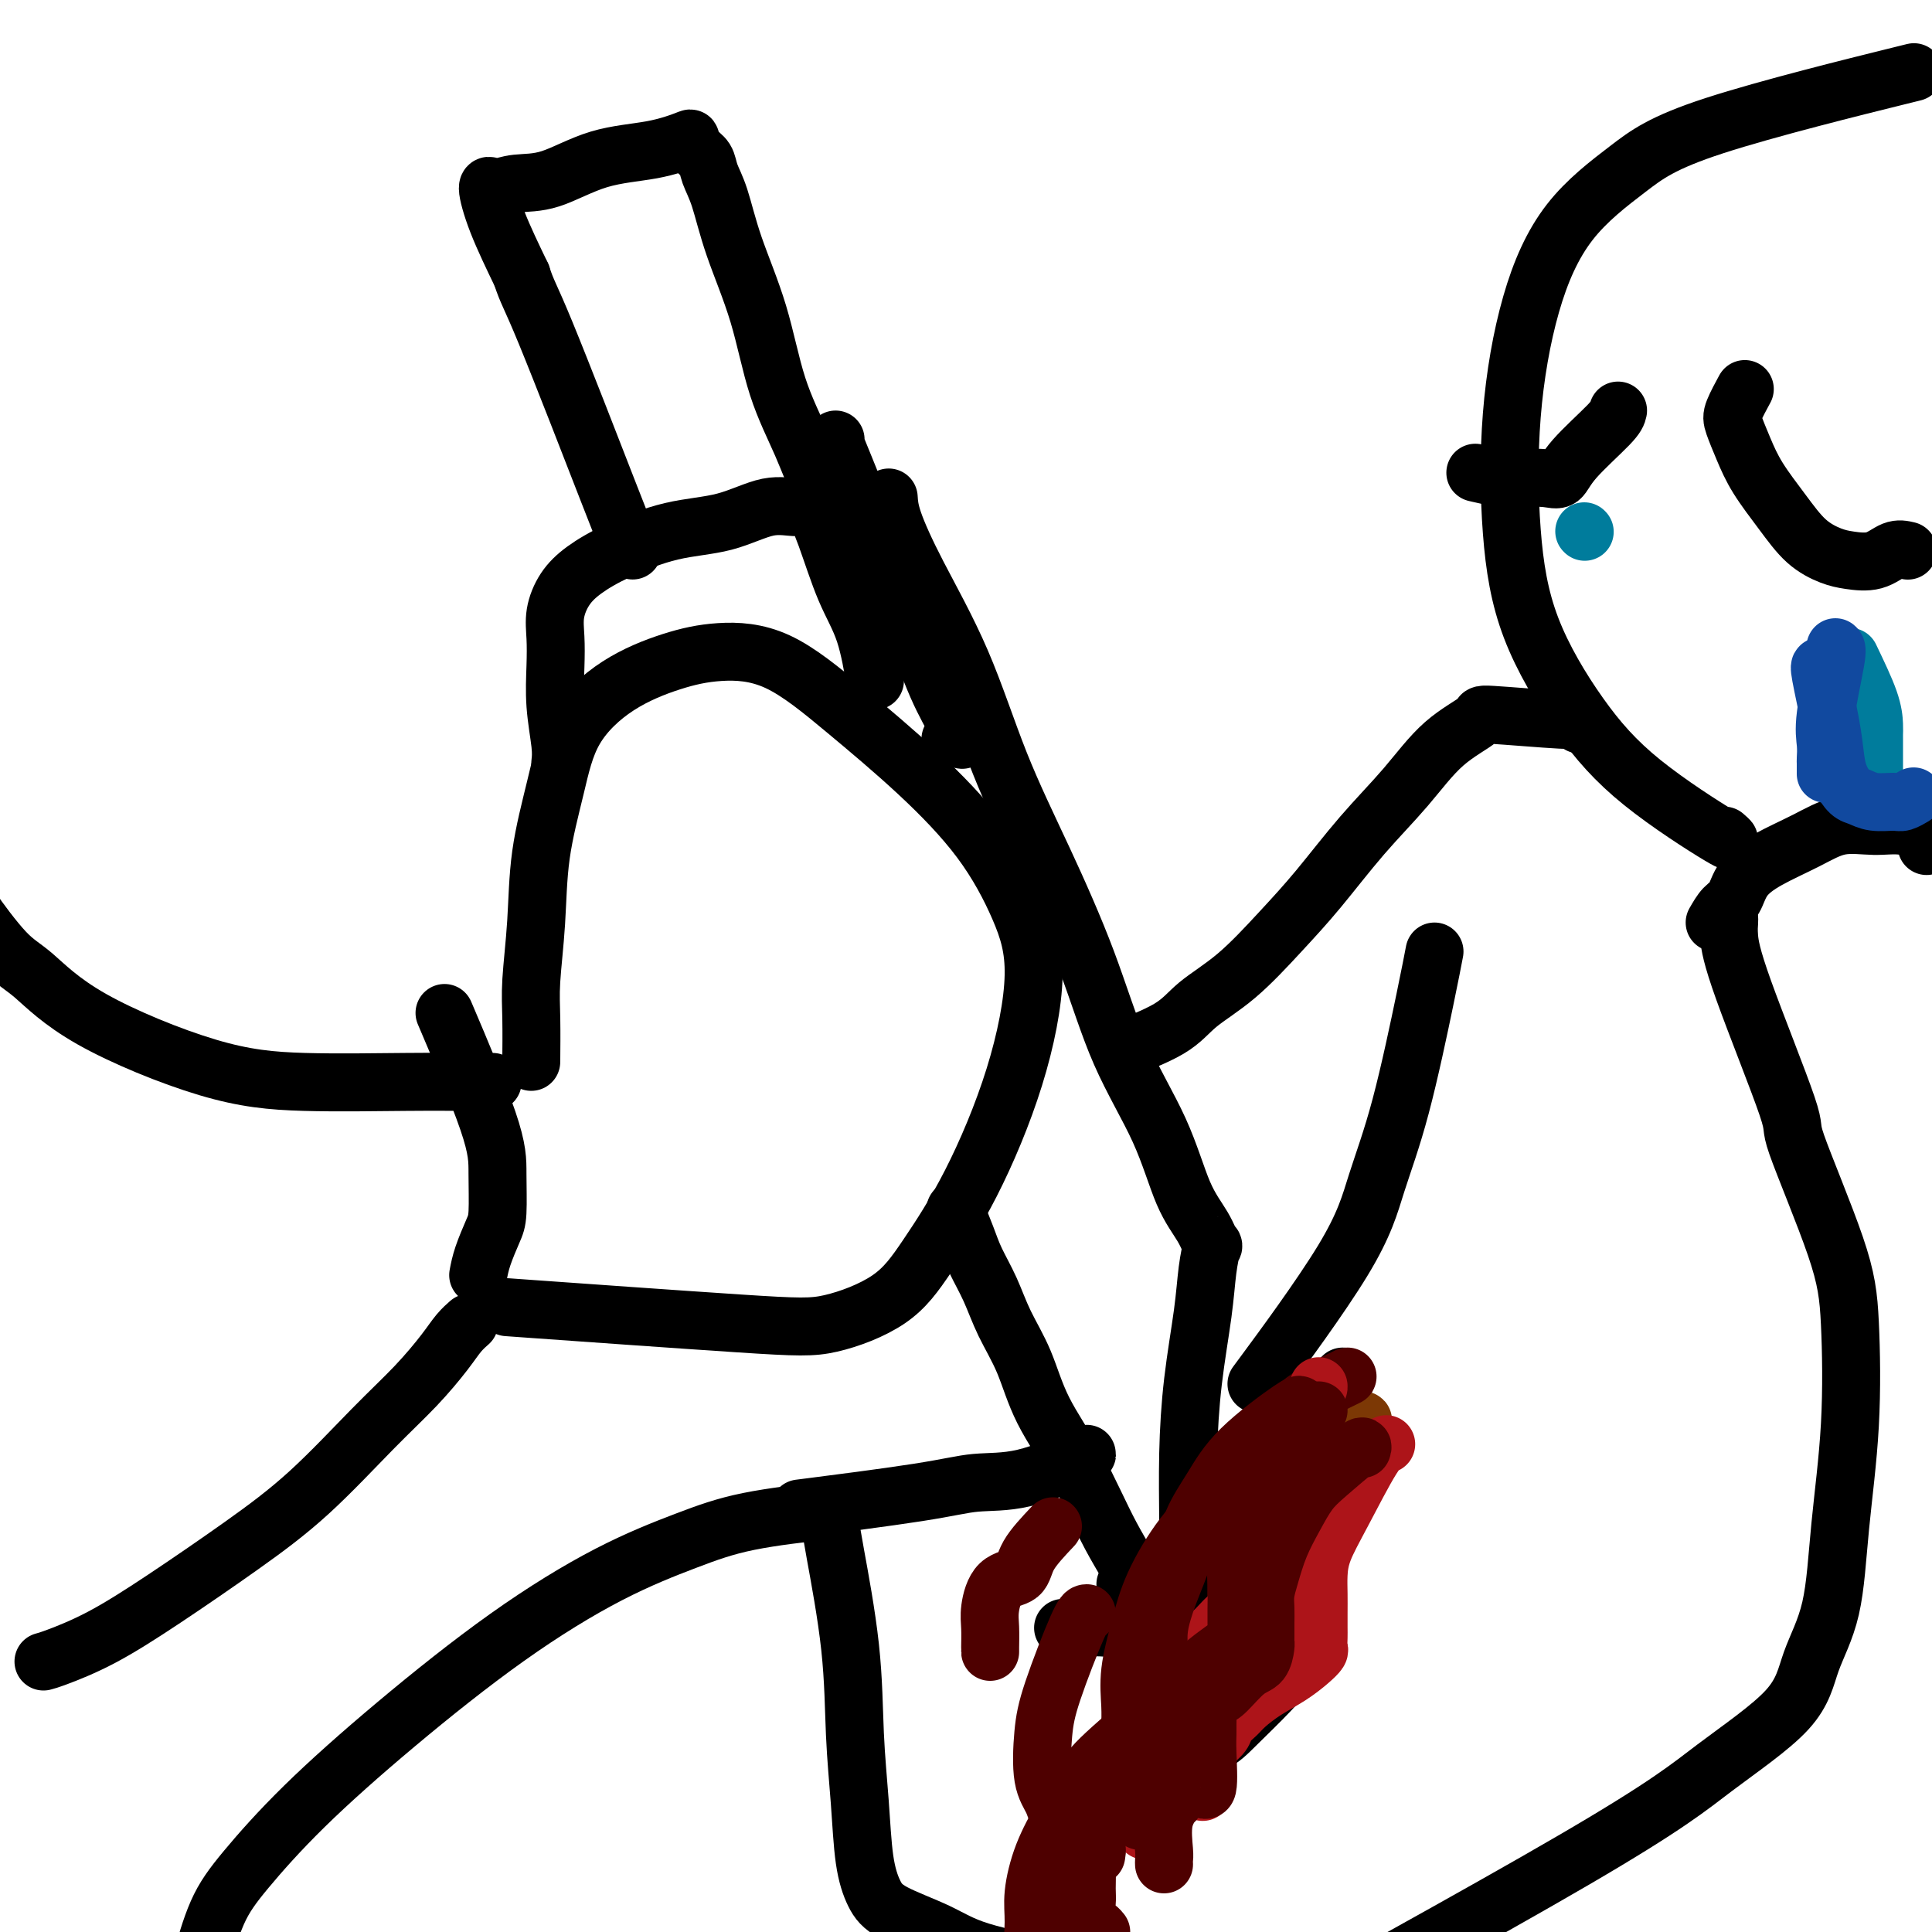
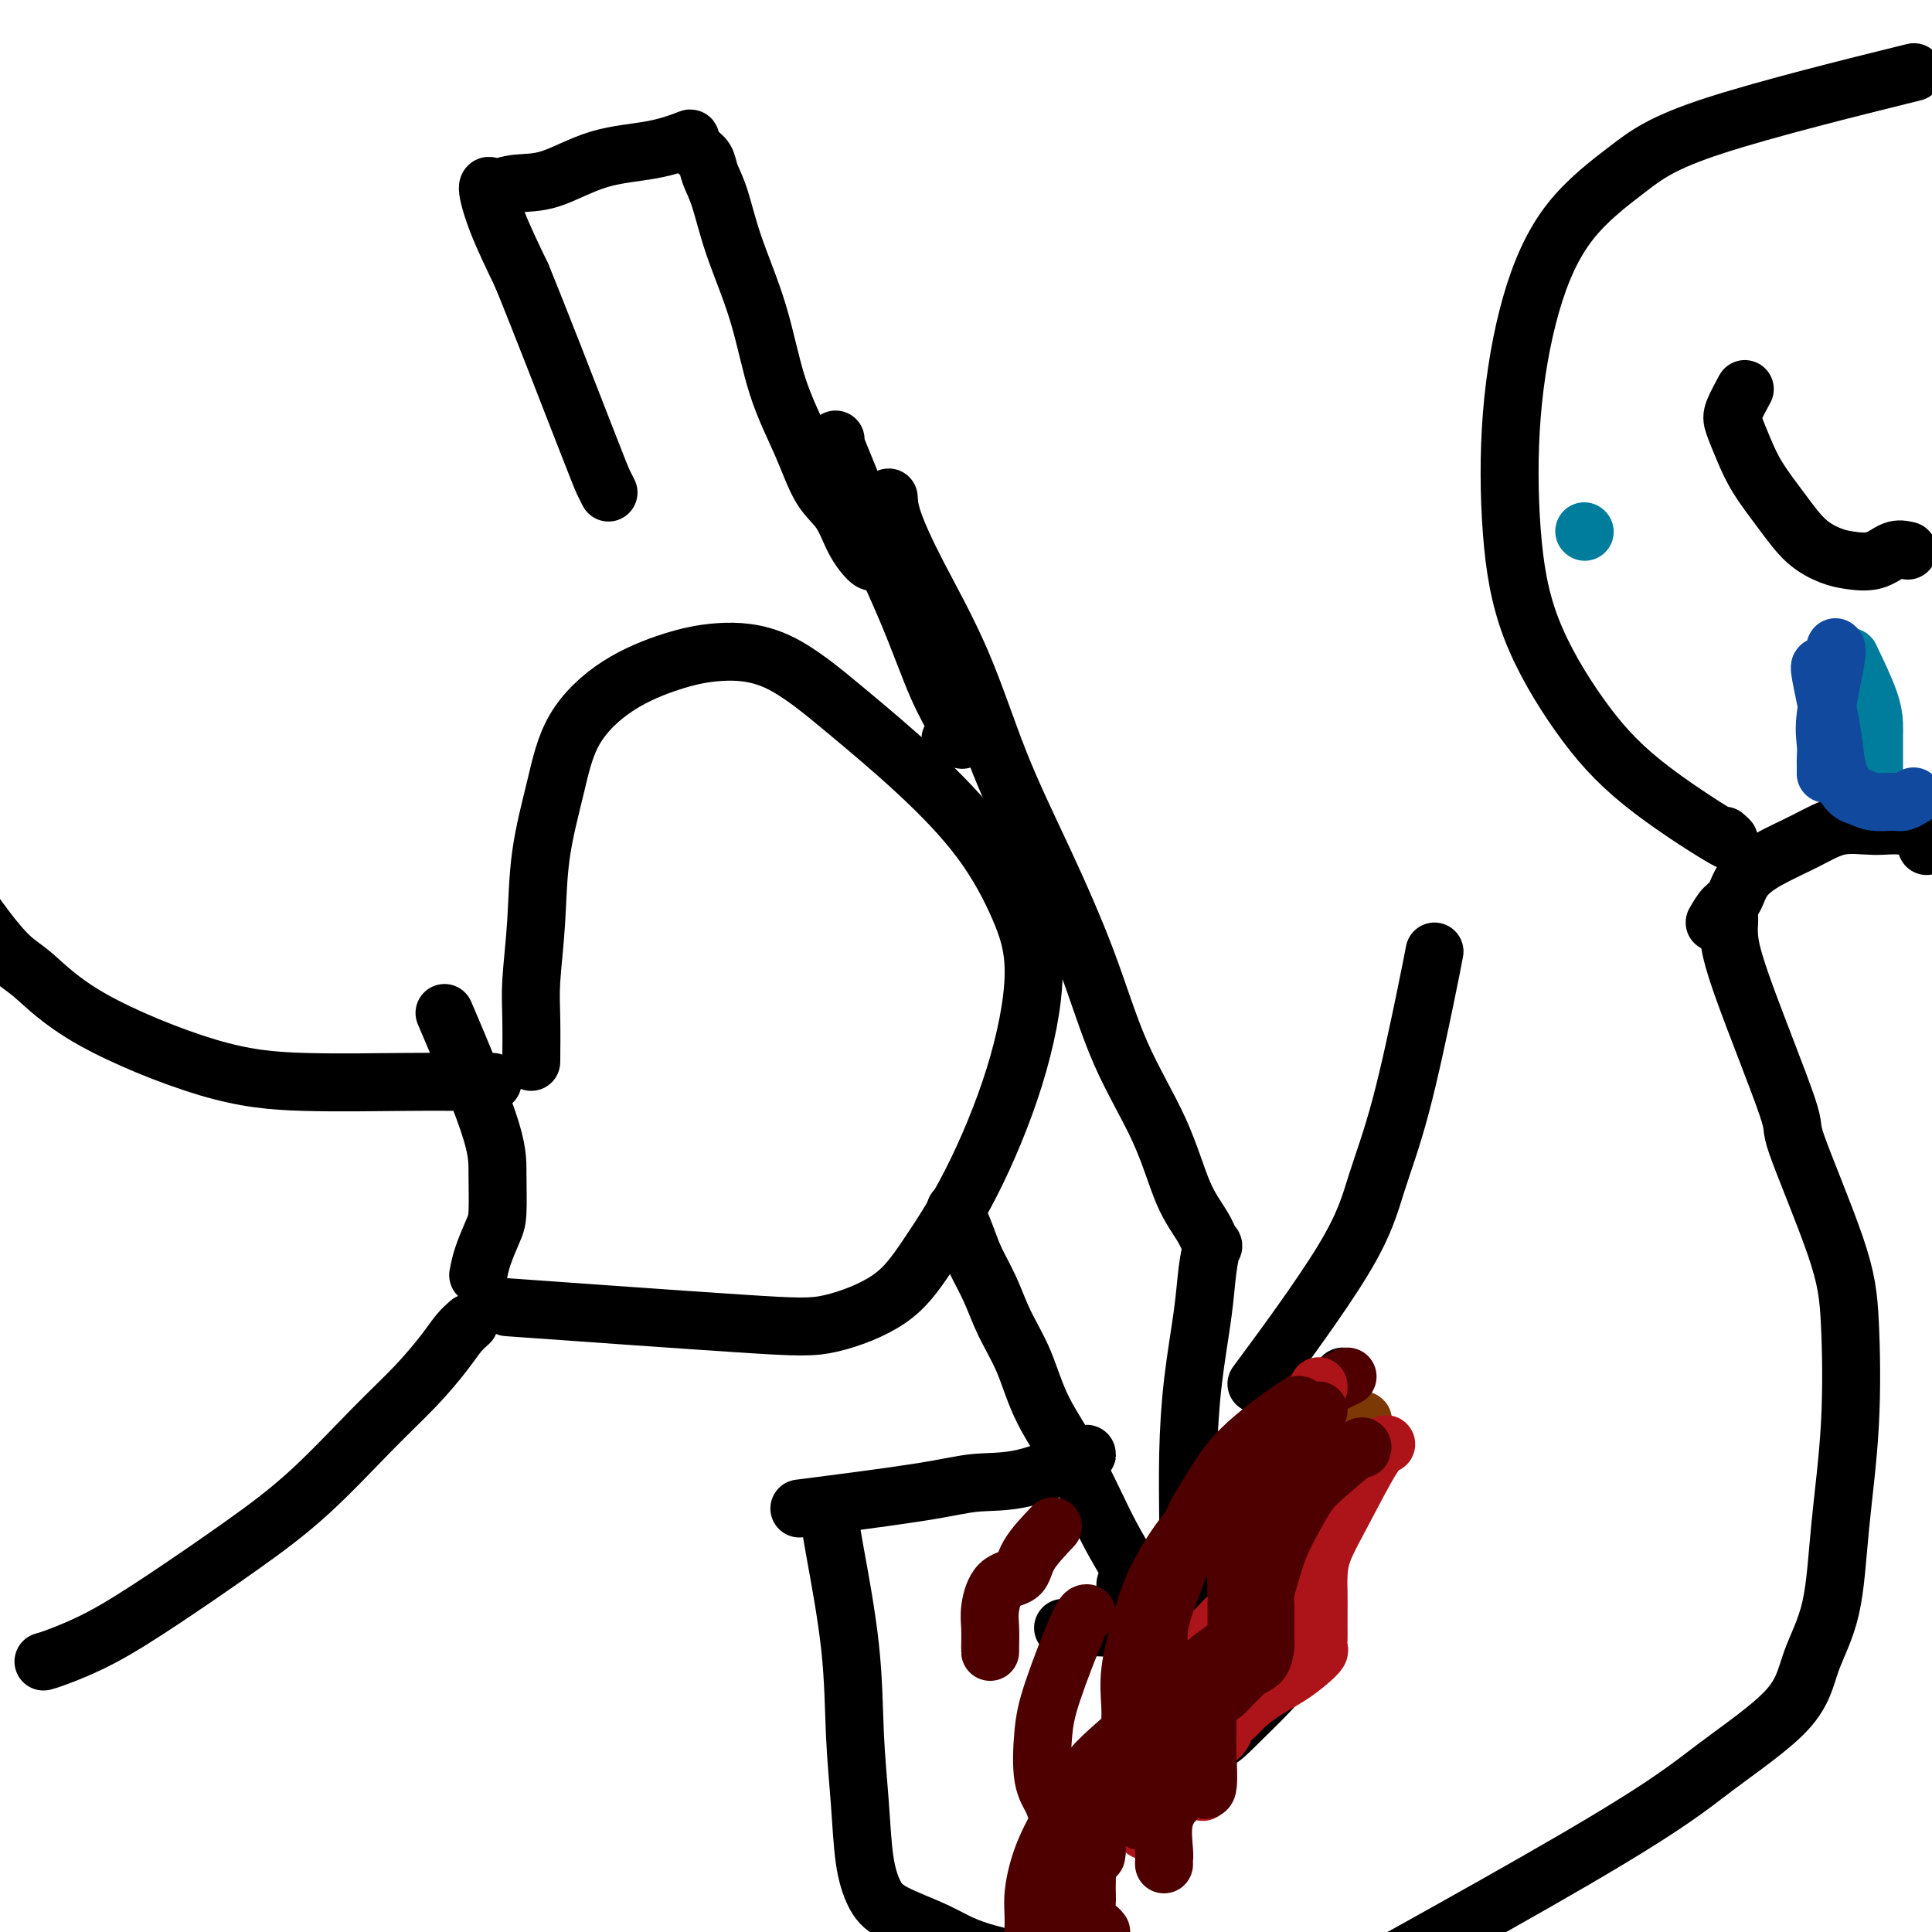
<svg xmlns="http://www.w3.org/2000/svg" viewBox="0 0 400 400" version="1.1">
  <g fill="none" stroke="#000000" stroke-width="12" stroke-linecap="round" stroke-linejoin="round">
    <path d="M-8,182c0.013,-0.171 0.026,-0.342 0,0c-0.026,0.342 -0.091,1.199 0,2c0.091,0.801 0.337,1.548 2,4c1.663,2.452 4.743,6.608 7,9c2.257,2.392 3.691,3.019 6,5c2.309,1.981 5.494,5.315 12,9c6.506,3.685 16.334,7.719 24,10c7.666,2.281 13.171,2.807 20,3c6.829,0.193 14.982,0.052 21,0c6.018,-0.052 9.900,-0.014 12,0c2.100,0.014 2.419,0.004 3,0c0.581,-0.004 1.426,-0.001 2,0c0.574,0.001 0.878,0.000 1,0c0.122,-0.000 0.061,-0.000 0,0" />
    <path d="M9,344c0.537,-0.141 1.074,-0.281 3,-1c1.926,-0.719 5.240,-2.016 9,-4c3.760,-1.984 7.967,-4.653 13,-8c5.033,-3.347 10.892,-7.371 16,-11c5.108,-3.629 9.465,-6.862 14,-11c4.535,-4.138 9.247,-9.179 13,-13c3.753,-3.821 6.547,-6.422 9,-9c2.453,-2.578 4.565,-5.134 6,-7c1.435,-1.866 2.194,-3.041 3,-4c0.806,-0.959 1.659,-1.703 2,-2c0.341,-0.297 0.171,-0.149 0,0" />
    <path d="M110,219c-0.007,0.737 -0.015,1.474 0,0c0.015,-1.474 0.051,-5.158 0,-8c-0.051,-2.842 -0.191,-4.840 0,-8c0.191,-3.160 0.713,-7.481 1,-12c0.287,-4.519 0.338,-9.234 1,-14c0.662,-4.766 1.936,-9.582 3,-14c1.064,-4.418 1.920,-8.437 4,-12c2.080,-3.563 5.385,-6.668 9,-9c3.615,-2.332 7.538,-3.891 11,-5c3.462,-1.109 6.461,-1.770 10,-2c3.539,-0.230 7.619,-0.030 12,2c4.381,2.030 9.064,5.890 14,10c4.936,4.110 10.123,8.471 15,13c4.877,4.529 9.442,9.226 13,14c3.558,4.774 6.109,9.624 8,14c1.891,4.376 3.121,8.276 3,14c-0.121,5.724 -1.593,13.271 -4,21c-2.407,7.729 -5.748,15.639 -9,22c-3.252,6.361 -6.413,11.171 -9,15c-2.587,3.829 -4.599,6.675 -8,9c-3.401,2.325 -8.190,4.128 -12,5c-3.810,0.872 -6.641,0.812 -19,0c-12.359,-0.812 -34.245,-2.375 -43,-3c-8.755,-0.625 -4.377,-0.313 0,0" />
-     <path d="M116,158c0.113,-0.987 0.225,-1.974 0,-4c-0.225,-2.026 -0.788,-5.091 -1,-8c-0.212,-2.909 -0.075,-5.663 0,-8c0.075,-2.337 0.087,-4.255 0,-6c-0.087,-1.745 -0.271,-3.315 0,-5c0.271,-1.685 0.999,-3.486 2,-5c1.001,-1.514 2.275,-2.743 4,-4c1.725,-1.257 3.900,-2.542 7,-4c3.100,-1.458 7.123,-3.088 11,-4c3.877,-0.912 7.607,-1.107 11,-2c3.393,-0.893 6.448,-2.485 9,-3c2.552,-0.515 4.602,0.047 6,0c1.398,-0.047 2.144,-0.705 3,0c0.856,0.705 1.823,2.772 3,6c1.177,3.228 2.563,7.618 4,11c1.437,3.382 2.925,5.757 4,9c1.075,3.243 1.736,7.355 2,9c0.264,1.645 0.132,0.822 0,0" />
    <path d="M181,116c-0.148,0.297 -0.295,0.594 -1,0c-0.705,-0.594 -1.966,-2.080 -3,-4c-1.034,-1.920 -1.839,-4.275 -3,-6c-1.161,-1.725 -2.677,-2.820 -4,-5c-1.323,-2.180 -2.451,-5.443 -4,-9c-1.549,-3.557 -3.518,-7.407 -5,-12c-1.482,-4.593 -2.476,-9.930 -4,-15c-1.524,-5.070 -3.578,-9.872 -5,-14c-1.422,-4.128 -2.213,-7.582 -3,-10c-0.787,-2.418 -1.569,-3.798 -2,-5c-0.431,-1.202 -0.511,-2.224 -1,-3c-0.489,-0.776 -1.386,-1.304 -2,-2c-0.614,-0.696 -0.945,-1.559 -1,-2c-0.055,-0.441 0.166,-0.459 -1,0c-1.166,0.459 -3.721,1.394 -7,2c-3.279,0.606 -7.284,0.882 -11,2c-3.716,1.118 -7.144,3.080 -10,4c-2.856,0.920 -5.140,0.800 -7,1c-1.860,0.200 -3.297,0.719 -4,1c-0.703,0.281 -0.673,0.323 -1,0c-0.327,-0.323 -1.011,-1.010 -1,0c0.011,1.010 0.717,3.717 2,7c1.283,3.283 3.141,7.141 5,11" />
-     <path d="M108,57c1.177,3.651 1.618,3.780 5,12c3.382,8.220 9.705,24.531 13,33c3.295,8.469 3.564,9.095 4,10c0.436,0.905 1.041,2.090 1,2c-0.041,-0.090 -0.726,-1.454 -1,-2c-0.274,-0.546 -0.137,-0.273 0,0" />
+     <path d="M108,57c3.382,8.220 9.705,24.531 13,33c3.295,8.469 3.564,9.095 4,10c0.436,0.905 1.041,2.090 1,2c-0.041,-0.090 -0.726,-1.454 -1,-2c-0.274,-0.546 -0.137,-0.273 0,0" />
    <path d="M173,91c-0.129,0.103 -0.258,0.205 0,1c0.258,0.795 0.903,2.281 2,5c1.097,2.719 2.647,6.669 5,12c2.353,5.331 5.508,12.041 8,18c2.492,5.959 4.321,11.166 6,15c1.679,3.834 3.210,6.295 4,8c0.790,1.705 0.841,2.653 1,3c0.159,0.347 0.428,0.093 0,0c-0.428,-0.093 -1.551,-0.027 -2,0c-0.449,0.027 -0.225,0.013 0,0" />
    <path d="M184,103c0.080,1.277 0.159,2.553 1,5c0.841,2.447 2.443,6.063 5,11c2.557,4.937 6.070,11.195 9,18c2.930,6.805 5.277,14.158 8,21c2.723,6.842 5.823,13.171 9,20c3.177,6.829 6.430,14.156 9,21c2.570,6.844 4.458,13.205 7,19c2.542,5.795 5.740,11.024 8,16c2.260,4.976 3.583,9.700 5,13c1.417,3.300 2.928,5.177 4,7c1.072,1.823 1.706,3.594 2,4c0.294,0.406 0.247,-0.551 0,0c-0.247,0.551 -0.693,2.611 -1,5c-0.307,2.389 -0.475,5.108 -1,9c-0.525,3.892 -1.409,8.957 -2,14c-0.591,5.043 -0.891,10.064 -1,15c-0.109,4.936 -0.028,9.789 0,14c0.028,4.211 0.004,7.782 0,11c-0.004,3.218 0.013,6.085 0,8c-0.013,1.915 -0.056,2.878 0,4c0.056,1.122 0.211,2.404 0,3c-0.211,0.596 -0.788,0.507 -1,1c-0.212,0.493 -0.061,1.570 0,2c0.061,0.430 0.030,0.215 0,0" />
    <path d="M245,344c-1.455,12.772 -2.091,1.702 -3,-3c-0.909,-4.702 -2.091,-3.037 -3,-4c-0.909,-0.963 -1.544,-4.555 -3,-8c-1.456,-3.445 -3.734,-6.744 -6,-11c-2.266,-4.256 -4.521,-9.470 -7,-14c-2.479,-4.530 -5.182,-8.378 -7,-12c-1.818,-3.622 -2.752,-7.019 -4,-10c-1.248,-2.981 -2.811,-5.546 -4,-8c-1.189,-2.454 -2.004,-4.799 -3,-7c-0.996,-2.201 -2.174,-4.260 -3,-6c-0.826,-1.740 -1.299,-3.161 -2,-5c-0.701,-1.839 -1.629,-4.097 -2,-5c-0.371,-0.903 -0.186,-0.452 0,0" />
    <path d="M358,190c0.018,0.229 0.036,0.457 0,1c-0.036,0.543 -0.126,1.400 0,3c0.126,1.600 0.468,3.942 3,11c2.532,7.058 7.255,18.832 9,24c1.745,5.168 0.514,3.732 2,8c1.486,4.268 5.690,14.241 8,21c2.310,6.759 2.725,10.303 3,16c0.275,5.697 0.411,13.547 0,21c-0.411,7.453 -1.367,14.509 -2,21c-0.633,6.491 -0.943,12.417 -2,17c-1.057,4.583 -2.863,7.823 -4,11c-1.137,3.177 -1.606,6.290 -5,10c-3.394,3.710 -9.714,8.015 -15,12c-5.286,3.985 -9.539,7.650 -29,19c-19.461,11.350 -54.132,30.386 -68,38c-13.868,7.614 -6.934,3.807 0,0" />
    <path d="M355,191c0.653,-1.137 1.306,-2.275 2,-3c0.694,-0.725 1.428,-1.039 2,-2c0.572,-0.961 0.980,-2.569 2,-4c1.020,-1.431 2.651,-2.686 5,-4c2.349,-1.314 5.415,-2.686 8,-4c2.585,-1.314 4.689,-2.569 7,-3c2.311,-0.431 4.829,-0.038 7,0c2.171,0.038 3.994,-0.278 6,0c2.006,0.278 4.194,1.152 5,2c0.806,0.848 0.230,1.671 0,2c-0.230,0.329 -0.115,0.165 0,0" />
-     <path d="M327,150c-0.495,-0.454 -0.990,-0.909 -1,-1c-0.010,-0.091 0.465,0.180 -3,0c-3.465,-0.180 -10.870,-0.812 -14,-1c-3.130,-0.188 -1.983,0.068 -3,1c-1.017,0.932 -4.197,2.542 -7,5c-2.803,2.458 -5.229,5.766 -8,9c-2.771,3.234 -5.886,6.394 -9,10c-3.114,3.606 -6.228,7.657 -9,11c-2.772,3.343 -5.203,5.979 -8,9c-2.797,3.021 -5.959,6.428 -9,9c-3.041,2.572 -5.959,4.308 -8,6c-2.041,1.692 -3.203,3.340 -6,5c-2.797,1.660 -7.228,3.331 -9,4c-1.772,0.669 -0.886,0.334 0,0" />
    <path d="M297,197c-0.408,2.140 -0.816,4.279 -2,10c-1.184,5.721 -3.143,15.022 -5,22c-1.857,6.978 -3.611,11.633 -5,16c-1.389,4.367 -2.412,8.445 -7,16c-4.588,7.555 -12.739,18.587 -16,23c-3.261,4.413 -1.630,2.206 0,0" />
    <path d="M278,285c0.000,0.000 0.100,0.100 0.1,0.1" />
    <path d="M278,287c0.287,-0.193 0.574,-0.385 -1,1c-1.574,1.385 -5.008,4.349 -7,7c-1.992,2.651 -2.541,4.989 -3,7c-0.459,2.011 -0.829,3.696 -1,6c-0.171,2.304 -0.142,5.228 0,8c0.142,2.772 0.397,5.393 1,9c0.603,3.607 1.554,8.201 2,10c0.446,1.799 0.387,0.803 0,2c-0.387,1.197 -1.103,4.587 -2,7c-0.897,2.413 -1.977,3.849 -4,6c-2.023,2.151 -4.991,5.016 -7,7c-2.009,1.984 -3.060,3.088 -5,4c-1.940,0.912 -4.768,1.631 -6,2c-1.232,0.369 -0.868,0.388 -1,0c-0.132,-0.388 -0.760,-1.183 -1,-2c-0.240,-0.817 -0.090,-1.658 0,-3c0.090,-1.342 0.122,-3.187 0,-5c-0.122,-1.813 -0.398,-3.596 -1,-5c-0.602,-1.404 -1.529,-2.429 -3,-4c-1.471,-1.571 -3.487,-3.689 -5,-5c-1.513,-1.311 -2.523,-1.814 -5,-2c-2.477,-0.186 -6.422,-0.053 -8,0c-1.578,0.053 -0.789,0.027 0,0" />
    <path d="M233,328c0.000,0.000 0.100,0.100 0.1,0.1" />
    <path d="M225,301c0.147,-0.010 0.295,-0.020 -2,1c-2.295,1.020 -7.032,3.069 -11,4c-3.968,0.931 -7.167,0.744 -10,1c-2.833,0.256 -5.301,0.953 -12,2c-6.699,1.047 -17.628,2.442 -22,3c-4.372,0.558 -2.186,0.279 0,0" />
    <path d="M172,316c0.106,0.839 0.213,1.678 1,6c0.787,4.322 2.255,12.126 3,19c0.745,6.874 0.767,12.817 1,18c0.233,5.183 0.675,9.607 1,14c0.325,4.393 0.531,8.755 1,12c0.469,3.245 1.200,5.374 2,7c0.800,1.626 1.670,2.748 4,4c2.330,1.252 6.119,2.635 9,4c2.881,1.365 4.852,2.714 9,4c4.148,1.286 10.471,2.510 13,3c2.529,0.490 1.265,0.245 0,0" />
-     <path d="M171,313c-0.654,0.038 -1.308,0.076 -1,0c0.308,-0.076 1.578,-0.266 -1,0c-2.578,0.266 -9.005,0.989 -14,2c-4.995,1.011 -8.557,2.308 -13,4c-4.443,1.692 -9.765,3.777 -16,7c-6.235,3.223 -13.381,7.585 -21,13c-7.619,5.415 -15.709,11.883 -23,18c-7.291,6.117 -13.782,11.882 -19,17c-5.218,5.118 -9.161,9.588 -12,13c-2.839,3.412 -4.572,5.765 -6,9c-1.428,3.235 -2.551,7.353 -3,9c-0.449,1.647 -0.225,0.824 0,0" />
    <path d="M357,173c1.068,0.935 2.136,1.869 -1,0c-3.136,-1.869 -10.475,-6.543 -16,-11c-5.525,-4.457 -9.236,-8.698 -13,-14c-3.764,-5.302 -7.580,-11.667 -10,-18c-2.420,-6.333 -3.442,-12.635 -4,-20c-0.558,-7.365 -0.651,-15.794 0,-24c0.651,-8.206 2.048,-16.190 4,-23c1.952,-6.810 4.460,-12.446 8,-17c3.540,-4.554 8.114,-8.025 12,-11c3.886,-2.975 7.085,-5.455 18,-9c10.915,-3.545 29.547,-8.156 37,-10c7.453,-1.844 3.726,-0.922 0,0" />
    <path d="M395,114c-0.943,-0.222 -1.886,-0.445 -3,0c-1.114,0.445 -2.400,1.556 -4,2c-1.600,0.444 -3.513,0.220 -5,0c-1.487,-0.220 -2.548,-0.438 -4,-1c-1.452,-0.562 -3.296,-1.470 -5,-3c-1.704,-1.530 -3.268,-3.681 -5,-6c-1.732,-2.319 -3.634,-4.804 -5,-7c-1.366,-2.196 -2.198,-4.102 -3,-6c-0.802,-1.898 -1.576,-3.787 -2,-5c-0.424,-1.213 -0.499,-1.750 0,-3c0.499,-1.250 1.571,-3.214 2,-4c0.429,-0.786 0.214,-0.393 0,0" />
-     <path d="M335,85c-0.129,0.596 -0.257,1.193 -2,3c-1.743,1.807 -5.100,4.825 -7,7c-1.900,2.175 -2.342,3.507 -3,4c-0.658,0.493 -1.533,0.146 -3,0c-1.467,-0.146 -3.527,-0.091 -5,0c-1.473,0.091 -2.358,0.217 -4,0c-1.642,-0.217 -4.041,-0.776 -5,-1c-0.959,-0.224 -0.480,-0.112 0,0" />
    <path d="M99,264c0.227,-1.193 0.453,-2.386 1,-4c0.547,-1.614 1.413,-3.648 2,-5c0.587,-1.352 0.895,-2.023 1,-4c0.105,-1.977 0.008,-5.262 0,-8c-0.008,-2.738 0.075,-4.929 -2,-11c-2.075,-6.071 -6.307,-16.020 -8,-20c-1.693,-3.980 -0.846,-1.990 0,0" />
  </g>
  <g fill="none" stroke="#7C3805" stroke-width="12" stroke-linecap="round" stroke-linejoin="round">
    <path d="M282,294c0.301,0.062 0.603,0.123 -1,2c-1.603,1.877 -5.109,5.568 -7,8c-1.891,2.432 -2.167,3.604 -3,5c-0.833,1.396 -2.224,3.015 -3,5c-0.776,1.985 -0.939,4.335 -1,6c-0.061,1.665 -0.020,2.645 0,4c0.020,1.355 0.020,3.084 0,4c-0.020,0.916 -0.058,1.019 0,1c0.058,-0.019 0.213,-0.160 0,1c-0.213,1.160 -0.794,3.620 -1,5c-0.206,1.380 -0.037,1.679 0,2c0.037,0.321 -0.059,0.662 -1,2c-0.941,1.338 -2.727,3.672 -4,5c-1.273,1.328 -2.033,1.650 -3,2c-0.967,0.350 -2.140,0.727 -3,1c-0.860,0.273 -1.407,0.441 -2,1c-0.593,0.559 -1.231,1.509 -2,2c-0.769,0.491 -1.670,0.523 -2,1c-0.330,0.477 -0.089,1.398 0,2c0.089,0.602 0.025,0.886 0,1c-0.025,0.114 -0.013,0.057 0,0" />
    <path d="M249,354c-2.667,2.500 -1.333,1.250 0,0" />
  </g>
  <g fill="none" stroke="#4E0000" stroke-width="12" stroke-linecap="round" stroke-linejoin="round">
    <path d="M279,285c-3.377,1.635 -6.755,3.270 -9,5c-2.245,1.730 -3.358,3.555 -5,5c-1.642,1.445 -3.813,2.509 -5,4c-1.187,1.491 -1.390,3.410 -2,5c-0.610,1.590 -1.628,2.851 -2,4c-0.372,1.149 -0.100,2.186 0,3c0.100,0.814 0.027,1.405 0,2c-0.027,0.595 -0.007,1.193 0,2c0.007,0.807 0.002,1.823 0,3c-0.002,1.177 0.000,2.517 0,4c-0.000,1.483 -0.003,3.110 0,4c0.003,0.890 0.011,1.043 0,2c-0.011,0.957 -0.040,2.719 0,4c0.040,1.281 0.149,2.082 0,3c-0.149,0.918 -0.554,1.953 -1,3c-0.446,1.047 -0.931,2.107 -1,3c-0.069,0.893 0.277,1.619 0,2c-0.277,0.381 -1.177,0.417 -2,1c-0.823,0.583 -1.568,1.714 -2,2c-0.432,0.286 -0.549,-0.271 -1,0c-0.451,0.271 -1.234,1.371 -2,2c-0.766,0.629 -1.515,0.787 -2,1c-0.485,0.213 -0.708,0.480 -1,1c-0.292,0.520 -0.655,1.291 -1,2c-0.345,0.709 -0.673,1.354 -1,2" />
    <path d="M242,354c-2.107,3.333 -0.375,2.167 0,2c0.375,-0.167 -0.607,0.667 -1,1c-0.393,0.333 -0.196,0.167 0,0" />
  </g>
  <g fill="none" stroke="#AD1419" stroke-width="12" stroke-linecap="round" stroke-linejoin="round">
    <path d="M273,287c0.042,0.188 0.084,0.376 -1,2c-1.084,1.624 -3.296,4.682 -5,7c-1.704,2.318 -2.902,3.894 -4,6c-1.098,2.106 -2.098,4.742 -3,7c-0.902,2.258 -1.706,4.138 -2,6c-0.294,1.862 -0.079,3.706 0,5c0.079,1.294 0.023,2.037 0,3c-0.023,0.963 -0.012,2.146 0,3c0.012,0.854 0.026,1.379 0,2c-0.026,0.621 -0.093,1.340 0,2c0.093,0.660 0.346,1.263 0,2c-0.346,0.737 -1.291,1.608 -2,2c-0.709,0.392 -1.180,0.307 -2,1c-0.820,0.693 -1.988,2.166 -3,3c-1.012,0.834 -1.869,1.031 -3,2c-1.131,0.969 -2.538,2.711 -4,4c-1.462,1.289 -2.980,2.127 -4,3c-1.020,0.873 -1.541,1.782 -2,3c-0.459,1.218 -0.855,2.743 -1,4c-0.145,1.257 -0.039,2.244 0,3c0.039,0.756 0.010,1.280 0,2c-0.010,0.720 -0.003,1.634 0,2c0.003,0.366 0.001,0.183 0,0" />
    <path d="M287,299c-0.702,0.231 -1.403,0.462 -3,3c-1.597,2.538 -4.088,7.382 -6,11c-1.912,3.618 -3.244,6.009 -4,8c-0.756,1.991 -0.934,3.583 -1,5c-0.066,1.417 -0.018,2.660 0,4c0.018,1.340 0.006,2.778 0,4c-0.006,1.222 -0.006,2.227 0,3c0.006,0.773 0.019,1.312 0,2c-0.019,0.688 -0.069,1.524 0,2c0.069,0.476 0.257,0.592 0,1c-0.257,0.408 -0.961,1.106 -2,2c-1.039,0.894 -2.415,1.983 -4,3c-1.585,1.017 -3.379,1.963 -5,3c-1.621,1.037 -3.068,2.165 -4,3c-0.932,0.835 -1.349,1.378 -2,2c-0.651,0.622 -1.537,1.325 -2,2c-0.463,0.675 -0.502,1.322 -1,2c-0.498,0.678 -1.454,1.386 -2,2c-0.546,0.614 -0.682,1.134 -1,2c-0.318,0.866 -0.817,2.078 -1,3c-0.183,0.922 -0.049,1.554 0,2c0.049,0.446 0.013,0.707 0,1c-0.013,0.293 -0.004,0.617 0,1c0.004,0.383 0.001,0.824 0,1c-0.001,0.176 -0.001,0.088 0,0" />
    <path d="M241,359c-0.083,-0.010 -0.166,-0.020 0,0c0.166,0.020 0.580,0.071 0,2c-0.580,1.929 -2.155,5.735 -3,8c-0.845,2.265 -0.958,2.989 -1,4c-0.042,1.011 -0.011,2.310 0,3c0.011,0.690 0.003,0.773 0,1c-0.003,0.227 -0.001,0.600 0,1c0.001,0.400 0.000,0.829 0,1c-0.000,0.171 -0.000,0.086 0,0" />
  </g>
  <g fill="none" stroke="#4E0000" stroke-width="12" stroke-linecap="round" stroke-linejoin="round">
    <path d="M282,300c0.154,-0.475 0.309,-0.951 -1,0c-1.309,0.951 -4.080,3.328 -6,5c-1.920,1.672 -2.987,2.639 -4,4c-1.013,1.361 -1.970,3.116 -3,5c-1.030,1.884 -2.132,3.897 -3,6c-0.868,2.103 -1.500,4.297 -2,6c-0.500,1.703 -0.866,2.915 -1,4c-0.134,1.085 -0.035,2.043 0,3c0.035,0.957 0.008,1.913 0,3c-0.008,1.087 0.004,2.305 0,3c-0.004,0.695 -0.025,0.865 0,1c0.025,0.135 0.095,0.233 0,1c-0.095,0.767 -0.356,2.202 -1,3c-0.644,0.798 -1.673,0.957 -3,2c-1.327,1.043 -2.953,2.969 -4,4c-1.047,1.031 -1.516,1.168 -3,2c-1.484,0.832 -3.984,2.358 -5,3c-1.016,0.642 -0.549,0.399 -1,1c-0.451,0.601 -1.820,2.047 -3,3c-1.180,0.953 -2.173,1.414 -3,2c-0.827,0.586 -1.490,1.298 -2,2c-0.510,0.702 -0.869,1.394 -1,2c-0.131,0.606 -0.035,1.125 0,2c0.035,0.875 0.010,2.107 0,3c-0.010,0.893 -0.005,1.446 0,2" />
    <path d="M236,372c-0.155,1.740 -0.041,1.590 0,2c0.041,0.410 0.011,1.380 0,2c-0.011,0.620 -0.003,0.892 0,1c0.003,0.108 0.002,0.054 0,0" />
    <path d="M273,292c-0.516,0.523 -1.032,1.045 -2,2c-0.968,0.955 -2.389,2.341 -4,4c-1.611,1.659 -3.412,3.590 -5,6c-1.588,2.410 -2.961,5.297 -4,8c-1.039,2.703 -1.743,5.221 -2,8c-0.257,2.779 -0.068,5.819 0,8c0.068,2.181 0.014,3.504 0,5c-0.014,1.496 0.012,3.166 0,4c-0.012,0.834 -0.061,0.831 0,1c0.061,0.169 0.231,0.511 0,1c-0.231,0.489 -0.862,1.126 -2,2c-1.138,0.874 -2.781,1.984 -4,3c-1.219,1.016 -2.014,1.936 -3,3c-0.986,1.064 -2.162,2.270 -3,3c-0.838,0.730 -1.339,0.982 -2,2c-0.661,1.018 -1.484,2.801 -2,4c-0.516,1.199 -0.727,1.813 -1,3c-0.273,1.187 -0.609,2.945 -1,4c-0.391,1.055 -0.837,1.406 -1,2c-0.163,0.594 -0.044,1.429 0,2c0.044,0.571 0.013,0.877 0,1c-0.013,0.123 -0.006,0.061 0,0" />
    <path d="M269,291c-0.036,0.077 -0.072,0.153 0,0c0.072,-0.153 0.253,-0.536 -2,1c-2.253,1.536 -6.939,4.992 -10,8c-3.061,3.008 -4.498,5.567 -6,8c-1.502,2.433 -3.068,4.740 -4,7c-0.932,2.260 -1.231,4.472 -2,7c-0.769,2.528 -2.010,5.373 -3,8c-0.990,2.627 -1.729,5.037 -2,7c-0.271,1.963 -0.073,3.480 0,5c0.073,1.520 0.020,3.043 0,4c-0.020,0.957 -0.008,1.349 0,2c0.008,0.651 0.012,1.561 0,2c-0.012,0.439 -0.041,0.407 0,1c0.041,0.593 0.150,1.810 0,3c-0.150,1.190 -0.561,2.351 -1,3c-0.439,0.649 -0.907,0.784 -1,1c-0.093,0.216 0.189,0.512 0,1c-0.189,0.488 -0.848,1.169 -2,2c-1.152,0.831 -2.795,1.812 -4,3c-1.205,1.188 -1.970,2.584 -3,4c-1.030,1.416 -2.326,2.851 -3,4c-0.674,1.149 -0.728,2.012 -1,3c-0.272,0.988 -0.764,2.100 -1,3c-0.236,0.900 -0.217,1.589 0,2c0.217,0.411 0.634,0.546 1,1c0.366,0.454 0.683,1.227 1,2" />
    <path d="M226,383c0.226,1.643 0.792,0.250 1,0c0.208,-0.250 0.060,0.643 0,1c-0.060,0.357 -0.030,0.179 0,0" />
    <path d="M270,302c0.510,-0.729 1.021,-1.459 -2,0c-3.021,1.459 -9.573,5.105 -14,8c-4.427,2.895 -6.727,5.039 -9,8c-2.273,2.961 -4.518,6.737 -6,10c-1.482,3.263 -2.201,6.011 -3,9c-0.799,2.989 -1.678,6.220 -2,9c-0.322,2.780 -0.086,5.111 0,7c0.086,1.889 0.023,3.337 0,4c-0.023,0.663 -0.006,0.540 0,1c0.006,0.460 0.002,1.503 0,2c-0.002,0.497 -0.000,0.447 0,1c0.000,0.553 -0.001,1.710 0,2c0.001,0.290 0.006,-0.288 0,0c-0.006,0.288 -0.021,1.443 0,2c0.021,0.557 0.079,0.515 0,1c-0.079,0.485 -0.294,1.497 -1,3c-0.706,1.503 -1.902,3.498 -3,5c-1.098,1.502 -2.098,2.513 -3,4c-0.902,1.487 -1.708,3.452 -2,5c-0.292,1.548 -0.072,2.680 0,4c0.072,1.320 -0.005,2.827 0,4c0.005,1.173 0.093,2.013 0,3c-0.093,0.987 -0.365,2.120 0,3c0.365,0.880 1.368,1.506 2,2c0.632,0.494 0.895,0.855 1,1c0.105,0.145 0.053,0.072 0,0" />
    <path d="M243,351c-5.444,4.555 -10.888,9.109 -14,12c-3.112,2.891 -3.891,4.118 -5,6c-1.109,1.882 -2.547,4.418 -4,7c-1.453,2.582 -2.919,5.209 -4,8c-1.081,2.791 -1.775,5.744 -2,8c-0.225,2.256 0.019,3.814 0,6c-0.019,2.186 -0.303,5.000 0,7c0.303,2.000 1.191,3.184 2,4c0.809,0.816 1.537,1.263 2,2c0.463,0.737 0.660,1.765 1,2c0.340,0.235 0.822,-0.321 1,0c0.178,0.321 0.051,1.520 0,2c-0.051,0.480 -0.025,0.240 0,0" />
    <path d="M225,334c-0.336,0.005 -0.672,0.009 -2,3c-1.328,2.991 -3.648,8.968 -5,13c-1.352,4.032 -1.734,6.117 -2,9c-0.266,2.883 -0.414,6.563 0,9c0.414,2.438 1.389,3.633 2,5c0.611,1.367 0.857,2.907 2,4c1.143,1.093 3.184,1.741 4,2c0.816,0.259 0.408,0.130 0,0" />
    <path d="M218,316c-1.992,2.109 -3.984,4.219 -5,6c-1.016,1.781 -1.057,3.234 -2,4c-0.943,0.766 -2.789,0.846 -4,2c-1.211,1.154 -1.789,3.381 -2,5c-0.211,1.619 -0.057,2.630 0,4c0.057,1.370 0.015,3.100 0,4c-0.015,0.900 -0.004,0.972 0,1c0.004,0.028 0.002,0.014 0,0" />
    <path d="M251,344c-0.423,2.162 -0.846,4.325 -1,6c-0.154,1.675 -0.040,2.864 0,4c0.040,1.136 0.006,2.219 0,3c-0.006,0.781 0.017,1.260 0,2c-0.017,0.740 -0.075,1.742 0,4c0.075,2.258 0.282,5.772 0,7c-0.282,1.228 -1.054,0.169 -2,0c-0.946,-0.169 -2.065,0.553 -3,1c-0.935,0.447 -1.687,0.620 -2,1c-0.313,0.380 -0.189,0.966 0,1c0.189,0.034 0.443,-0.485 0,0c-0.443,0.485 -1.583,1.972 -2,4c-0.417,2.028 -0.112,4.595 0,6c0.112,1.405 0.030,1.647 0,2c-0.030,0.353 -0.009,0.815 0,1c0.009,0.185 0.004,0.092 0,0" />
  </g>
  <g fill="none" stroke="#007C9C" stroke-width="12" stroke-linecap="round" stroke-linejoin="round">
    <path d="M383,136c1.577,3.293 3.155,6.586 4,9c0.845,2.414 0.959,3.949 1,5c0.041,1.051 0.011,1.618 0,2c-0.011,0.382 -0.003,0.579 0,1c0.003,0.421 0.001,1.066 0,2c-0.001,0.934 -0.000,2.158 0,3c0.000,0.842 0.000,1.304 0,2c-0.000,0.696 -0.000,1.628 0,2c0.000,0.372 0.000,0.186 0,0" />
    <path d="M328,110c0.000,0.000 0.100,0.100 0.1,0.1" />
  </g>
  <g fill="none" stroke="#11499F" stroke-width="12" stroke-linecap="round" stroke-linejoin="round">
    <path d="M380,134c0.226,0.181 0.453,0.362 0,3c-0.453,2.638 -1.585,7.734 -2,11c-0.415,3.266 -0.111,4.704 0,6c0.111,1.296 0.030,2.450 0,3c-0.030,0.550 -0.008,0.494 0,1c0.008,0.506 0.002,1.573 0,2c-0.002,0.427 -0.001,0.213 0,0" />
    <path d="M377,138c-0.201,-0.101 -0.402,-0.202 0,2c0.402,2.202 1.405,6.708 2,10c0.595,3.292 0.780,5.369 1,7c0.220,1.631 0.475,2.815 1,4c0.525,1.185 1.319,2.371 2,3c0.681,0.629 1.248,0.701 2,1c0.752,0.299 1.691,0.826 3,1c1.309,0.174 2.990,-0.005 4,0c1.010,0.005 1.349,0.194 2,0c0.651,-0.194 1.615,-0.770 2,-1c0.385,-0.230 0.193,-0.115 0,0" />
  </g>
</svg>